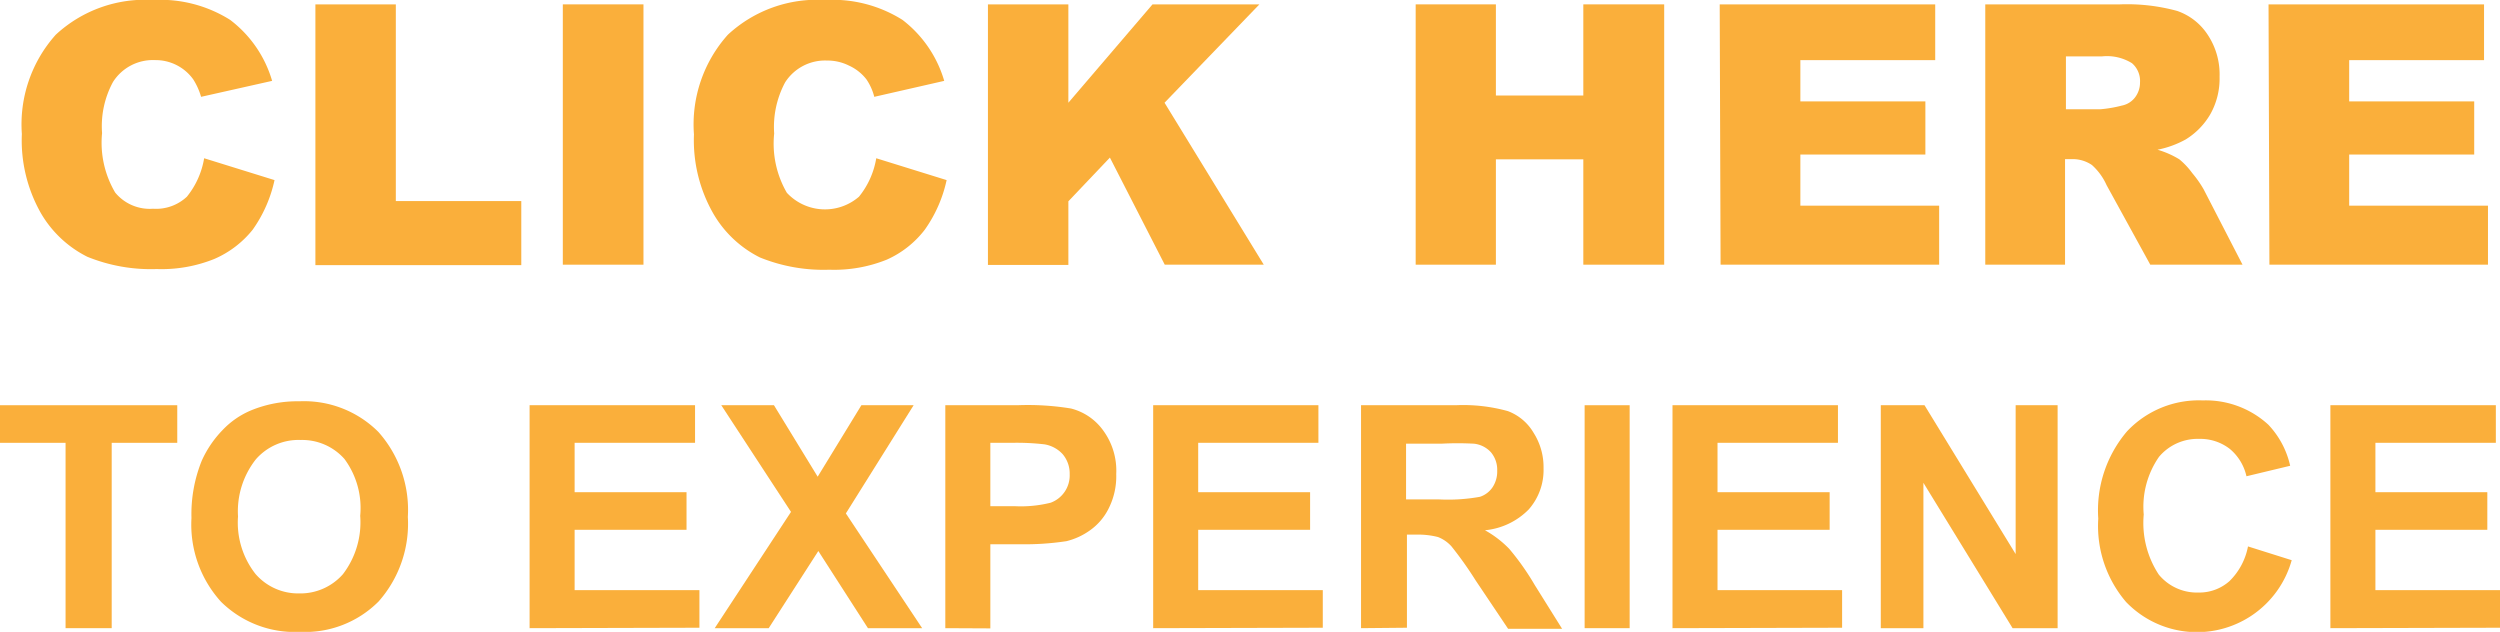
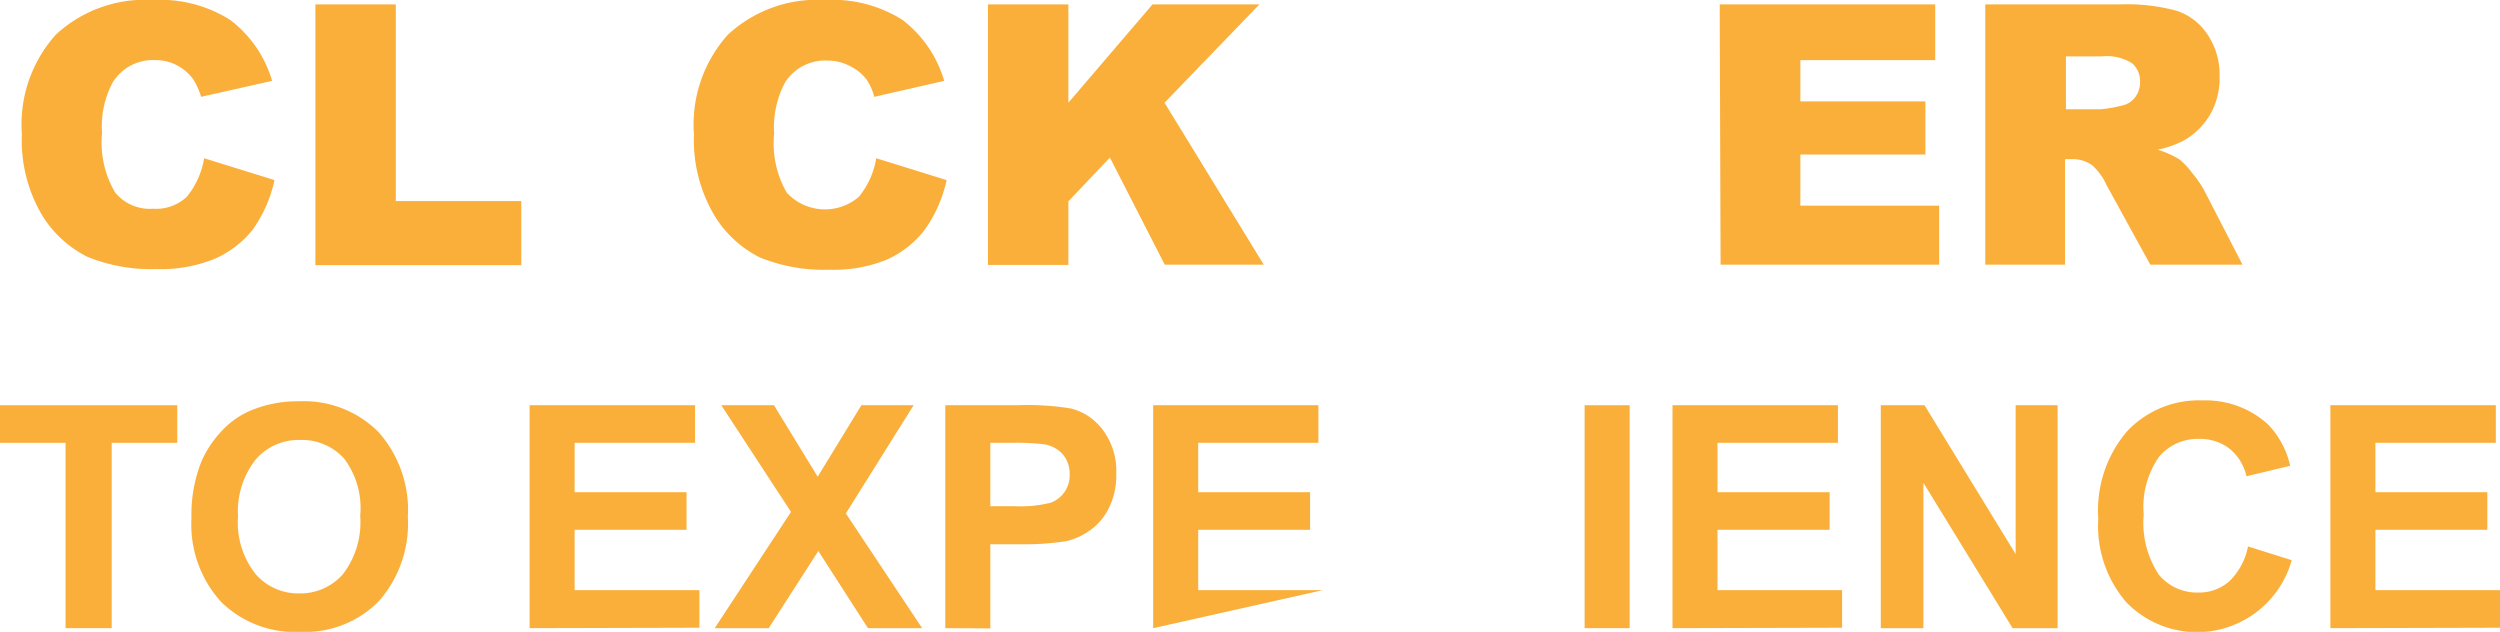
<svg xmlns="http://www.w3.org/2000/svg" viewBox="0 0 114.38 28.91">
  <defs>
    <style>.a{fill:#faaf3b;}</style>
  </defs>
  <path class="a" d="M9.34,7.24l3.22,1a6.16,6.16,0,0,1-1,2.27A4.56,4.56,0,0,1,9.8,11.85a6.46,6.46,0,0,1-2.63.46A7.73,7.73,0,0,1,4,11.75a5.09,5.09,0,0,1-2.13-2A6.75,6.75,0,0,1,1,6.13,6.15,6.15,0,0,1,2.55,1.59,6,6,0,0,1,7,0a6,6,0,0,1,3.53.91A5.39,5.39,0,0,1,12.45,3.7L9.2,4.43a3.07,3.07,0,0,0-.36-.8,2.12,2.12,0,0,0-1.75-.88,2.16,2.16,0,0,0-1.92,1,4.24,4.24,0,0,0-.5,2.34,4.48,4.48,0,0,0,.6,2.72A2.05,2.05,0,0,0,7,9.55,2.06,2.06,0,0,0,8.55,9,3.77,3.77,0,0,0,9.34,7.24Z" />
  <path class="a" d="M14.43.2h3.68v9h5.74v2.93H14.43Z" />
-   <path class="a" d="M25.75.2h3.69V12.11H25.75Z" />
  <path class="a" d="M40.09,7.24l3.22,1a6.16,6.16,0,0,1-1,2.27,4.49,4.49,0,0,1-1.74,1.37,6.43,6.43,0,0,1-2.63.46,7.73,7.73,0,0,1-3.17-.56,5.09,5.09,0,0,1-2.13-2,6.75,6.75,0,0,1-.89-3.63A6.15,6.15,0,0,1,33.3,1.59,6,6,0,0,1,37.75,0a6,6,0,0,1,3.54.91A5.43,5.43,0,0,1,43.2,3.7L40,4.43a2.52,2.52,0,0,0-.36-.8A2.12,2.12,0,0,0,38.84,3a2.2,2.2,0,0,0-1-.23,2.17,2.17,0,0,0-1.92,1,4.33,4.33,0,0,0-.5,2.34A4.48,4.48,0,0,0,36,8.82,2.38,2.38,0,0,0,39.3,9,3.77,3.77,0,0,0,40.09,7.24Z" />
  <path class="a" d="M45.2.2h3.68V4.7L52.73.2h4.89L53.28,4.7l4.54,7.41H53.29l-2.51-4.9-1.9,2v2.91H45.2Z" />
-   <path class="a" d="M64.77.2h3.67V4.37h4V.2h3.7V12.11h-3.7V7.29h-4v4.82H64.77Z" />
  <path class="a" d="M78.68.2h9.86V2.75H82.37V4.64h5.72V7.07H82.37V9.41h6.35v2.7h-10Z" />
  <path class="a" d="M90.83,12.11V.2H97a8.7,8.7,0,0,1,2.61.3A2.73,2.73,0,0,1,101,1.58a3.28,3.28,0,0,1,.55,1.93,3.33,3.33,0,0,1-.42,1.71A3.3,3.3,0,0,1,100,6.38a4.44,4.44,0,0,1-1.29.47,4.09,4.09,0,0,1,1,.44,3.41,3.41,0,0,1,.59.63,5,5,0,0,1,.52.74l1.78,3.45H98.38l-2-3.64a2.73,2.73,0,0,0-.67-.92,1.56,1.56,0,0,0-.9-.27h-.33v4.83ZM94.52,5h1.56a5.7,5.7,0,0,0,1-.17,1,1,0,0,0,.6-.37,1.12,1.12,0,0,0,.23-.69,1.07,1.07,0,0,0-.37-.88,2.17,2.17,0,0,0-1.37-.31H94.52Z" />
-   <path class="a" d="M103.79.2h9.86V2.75h-6.17V4.64h5.72V7.07h-5.72V9.41h6.35v2.7h-10Z" />
  <path class="a" d="M3,28.74V20.26H0V18.54H8.11v1.72h-3v8.48Z" />
  <path class="a" d="M8.76,23.7a6.53,6.53,0,0,1,.47-2.62,4.88,4.88,0,0,1,.95-1.4,3.82,3.82,0,0,1,1.32-.91,5.57,5.57,0,0,1,2.2-.41,4.81,4.81,0,0,1,3.61,1.4,5.37,5.37,0,0,1,1.35,3.89,5.37,5.37,0,0,1-1.34,3.87,4.75,4.75,0,0,1-3.59,1.39,4.81,4.81,0,0,1-3.62-1.38A5.26,5.26,0,0,1,8.76,23.7Zm2.13-.07a3.8,3.8,0,0,0,.8,2.63,2.58,2.58,0,0,0,2,.89,2.59,2.59,0,0,0,2-.88,3.91,3.91,0,0,0,.79-2.67A3.77,3.77,0,0,0,15.76,21a2.58,2.58,0,0,0-2-.87,2.59,2.59,0,0,0-2.05.88A3.84,3.84,0,0,0,10.89,23.63Z" />
  <path class="a" d="M24.23,28.74V18.54H31.8v1.72H26.29v2.26h5.12v1.72H26.29V27H32v1.72Z" />
  <path class="a" d="M32.7,28.74l3.49-5.32L33,18.54h2.41l2,3.27,2-3.27h2.39L38.7,23.49l3.49,5.25H39.71l-2.27-3.53-2.27,3.53Z" />
  <path class="a" d="M43.25,28.74V18.54h3.3a12.18,12.18,0,0,1,2.45.15,2.6,2.6,0,0,1,1.47,1,3.11,3.11,0,0,1,.6,2,3.27,3.27,0,0,1-.35,1.58,2.68,2.68,0,0,1-.86,1,3.11,3.11,0,0,1-1.07.49,12.66,12.66,0,0,1-2.14.14H45.31v3.85Zm2.06-8.48v2.9h1.13A5.61,5.61,0,0,0,48.07,23a1.33,1.33,0,0,0,.87-1.3,1.37,1.37,0,0,0-.32-.92,1.45,1.45,0,0,0-.83-.45,11,11,0,0,0-1.49-.07Z" />
-   <path class="a" d="M52.76,28.74V18.54h7.56v1.72h-5.5v2.26h5.12v1.72H54.82V27h5.7v1.72Z" />
-   <path class="a" d="M62.27,28.74V18.54h4.34a7.6,7.6,0,0,1,2.38.27,2.3,2.3,0,0,1,1.18,1,2.91,2.91,0,0,1,.45,1.61,2.72,2.72,0,0,1-.68,1.89,3.23,3.23,0,0,1-2,.95,4.77,4.77,0,0,1,1.11.85,11.76,11.76,0,0,1,1.17,1.66l1.25,2H69l-1.49-2.22A16.76,16.76,0,0,0,66.41,25a1.62,1.62,0,0,0-.62-.43,3.71,3.71,0,0,0-1-.11h-.42v4.26Zm2.06-5.89h1.53a8.21,8.21,0,0,0,1.85-.12,1.12,1.12,0,0,0,.58-.44,1.31,1.31,0,0,0,.21-.76,1.24,1.24,0,0,0-.28-.83,1.23,1.23,0,0,0-.78-.4,13.81,13.81,0,0,0-1.5,0H64.33Z" />
+   <path class="a" d="M52.76,28.74V18.54h7.56v1.72h-5.5v2.26h5.12v1.72H54.82V27h5.7Z" />
  <path class="a" d="M72.5,28.74V18.54h2.06v10.2Z" />
  <path class="a" d="M76.52,28.74V18.54h7.57v1.72H78.58v2.26h5.13v1.72H78.58V27h5.7v1.72Z" />
  <path class="a" d="M86.05,28.74V18.54h2l4.17,6.81V18.54h1.92v10.2H92.08L88,22.09v6.65Z" />
  <path class="a" d="M102.85,25l2,.63a4.5,4.5,0,0,1-7.58,1.91A5.35,5.35,0,0,1,96,23.73a5.57,5.57,0,0,1,1.32-4,4.51,4.51,0,0,1,3.46-1.41,4.23,4.23,0,0,1,3,1.11,4,4,0,0,1,1,1.88l-2,.48a2.27,2.27,0,0,0-.76-1.25,2.2,2.2,0,0,0-1.4-.46,2.31,2.31,0,0,0-1.84.82,4,4,0,0,0-.7,2.64,4.29,4.29,0,0,0,.69,2.75,2.26,2.26,0,0,0,1.81.82,2.08,2.08,0,0,0,1.42-.52A3,3,0,0,0,102.85,25Z" />
  <path class="a" d="M106.62,28.74V18.54h7.57v1.72h-5.51v2.26h5.12v1.72h-5.12V27h5.7v1.72Z" />
</svg>